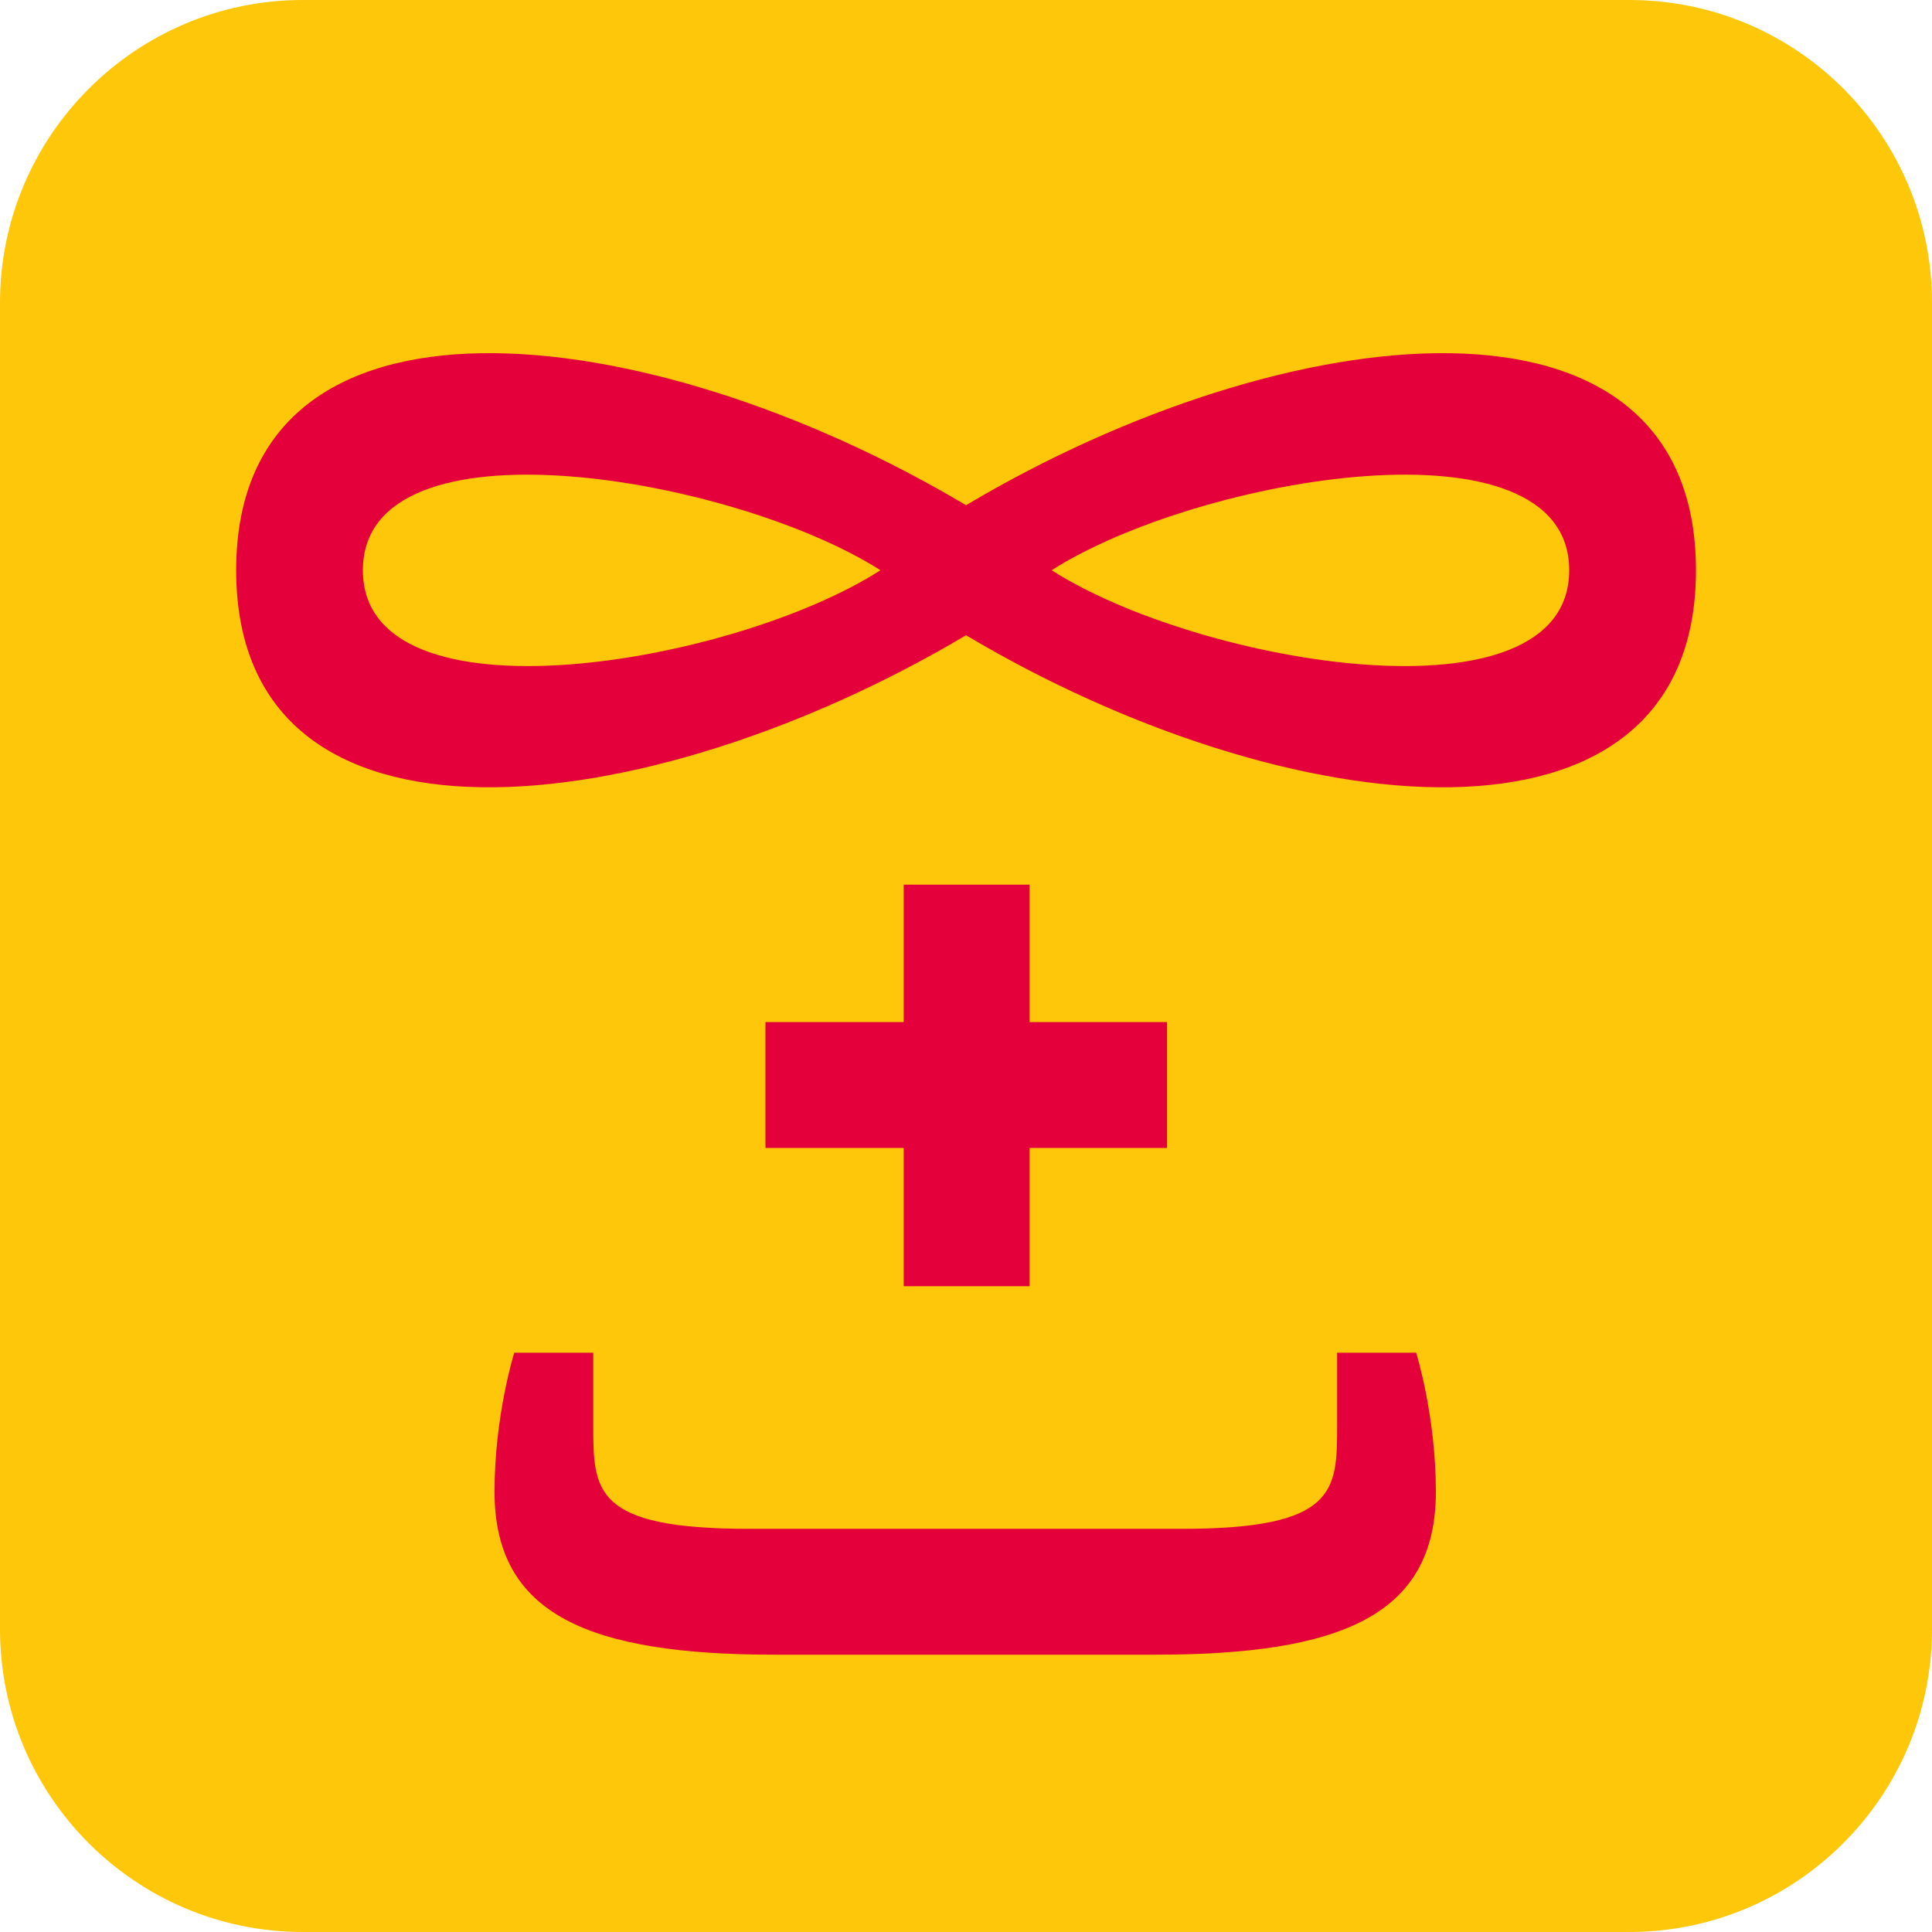
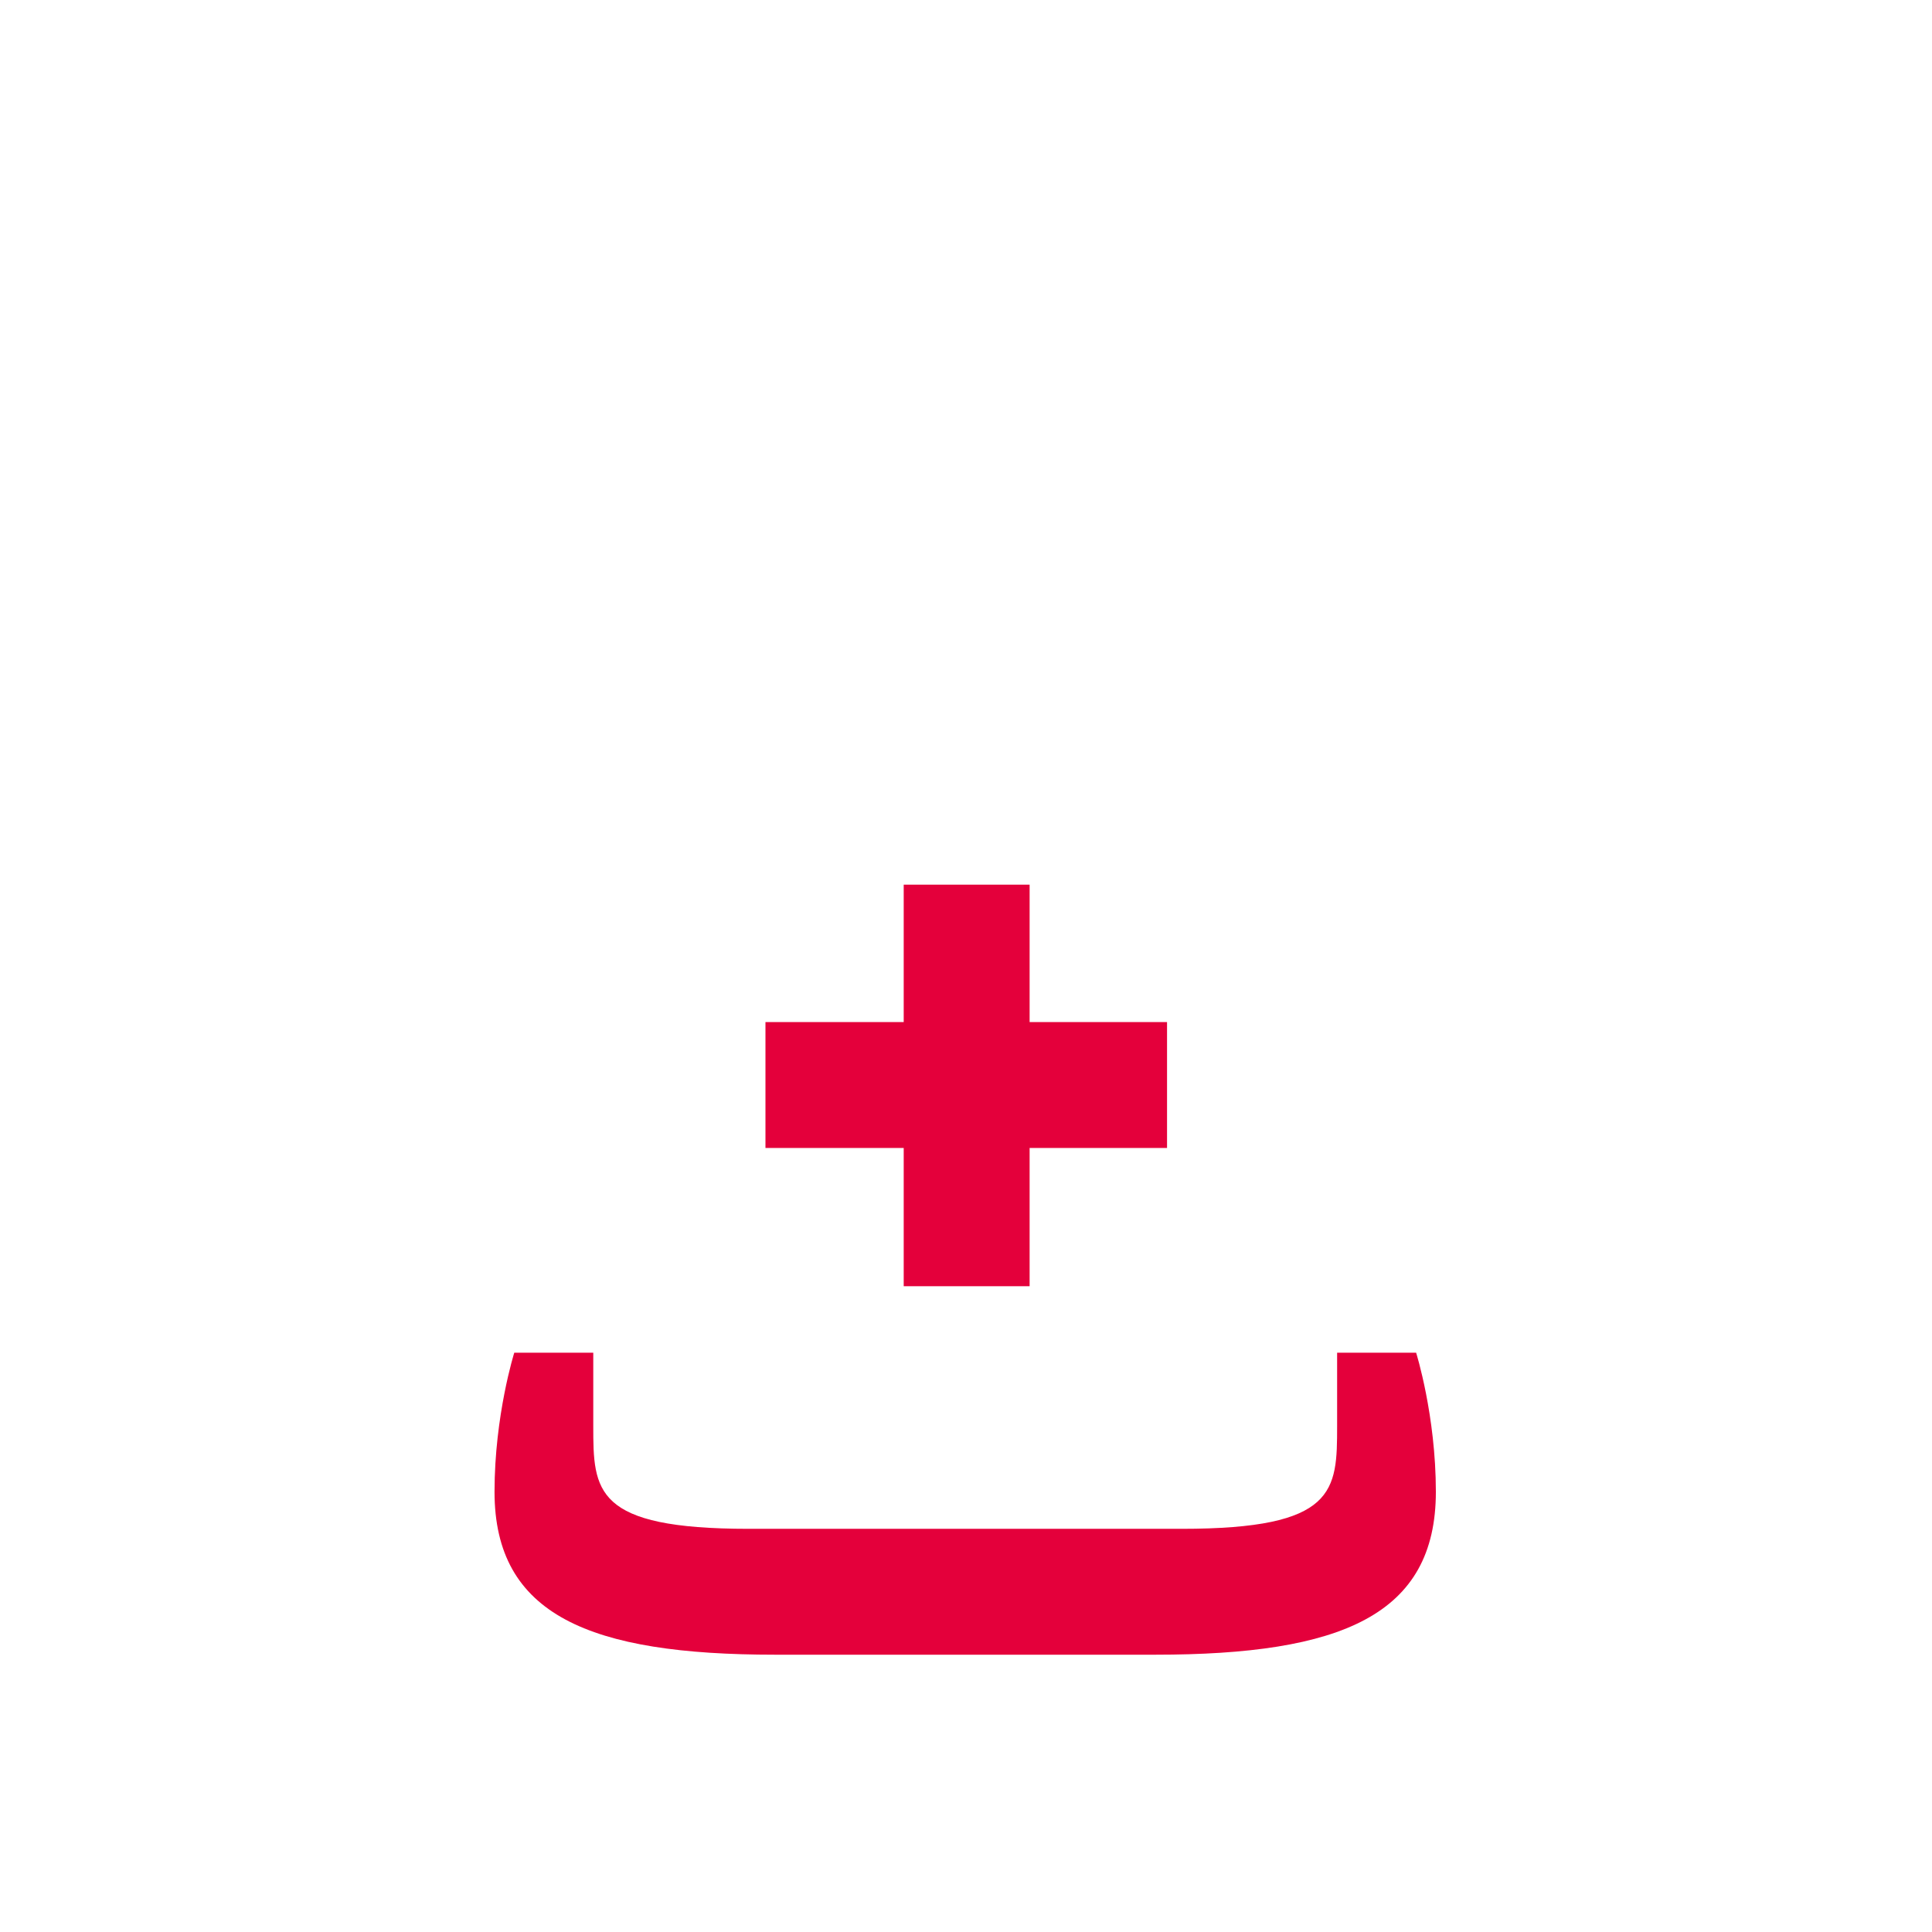
<svg xmlns="http://www.w3.org/2000/svg" version="1.1" id="Calque_1" x="0px" y="0px" viewBox="0 0 66 66" xml:space="preserve" width="66" height="66">
  <defs id="defs901">
	
	

		
		
	
			
			
			
		</defs>
  <style type="text/css" id="style824">
	.st0{fill:#FFFFFF;}
	.st1{fill:#E21440;}
</style>
  <g id="g1085">
-     <path class="st1" d="M 55.656,3.095e-6 H 10.344 C 4.638,3.095e-6 -5.4702028e-6,4.638 -5.4702028e-6,10.344 v 45.312 c 0,5.706 4.638,10.344 10.344,10.344 h 45.312 c 5.706,0 10.344,-4.638 10.344,-10.344 V 10.344 C 66,4.638 61.39,3.095e-6 55.656,3.095e-6 Z" id="path884" style="fill:#fec709;fill-opacity:1;stroke-width:2.811" />
    <g id="g1546" transform="scale(0.993,1)">
      <path class="st0" d="m 26.666,56.527 c -6.369,0 -9.653,-1.349 -9.653,-5.566 0,-2.614 0.679,-4.75 0.679,-4.75 h 2.718 v 2.502 c 0,2.221 0.028,3.514 5.35,3.514 h 14.89 c 5.322,0 5.35,-1.293 5.35,-3.514 v -2.502 h 2.718 c 0,0 0.679,2.136 0.679,4.75 0,4.216 -3.255,5.566 -9.653,5.566 z" id="path886" style="fill:#e4003b;fill-opacity:1;stroke-width:2.821" />
-       <path class="st0" d="M 33.234,17.259 C 22.25,10.766 8.125,9.164 8.125,19.48 c 0,10.316 14.098,8.714 25.11,2.221 10.984,6.493 25.11,8.095 25.11,-2.221 0,-10.316 -14.126,-8.714 -25.11,-2.221 z M 12.484,19.48 c 0,-5.369 12.739,-3.204 17.806,0 -5.067,3.233 -17.806,5.369 -17.806,0 z m 23.694,0 c 5.067,-3.204 17.806,-5.369 17.806,0 0,5.369 -12.71,3.233 -17.806,0 z" id="path888" style="fill:#e4003b;fill-opacity:1;stroke-width:2.821" />
      <polygon class="st0" points="43.52,46.3 41.99,46.3 41.99,47.97 40.31,47.97 40.31,49.5 41.99,49.5 41.99,51.18 43.52,51.18 43.52,49.5 45.19,49.5 45.19,47.97 43.52,47.97 " id="polygon890" transform="matrix(2.831,0,0,2.811,-87.784,-99.928)" style="fill:#e4003b;fill-opacity:1" />
    </g>
  </g>
</svg>